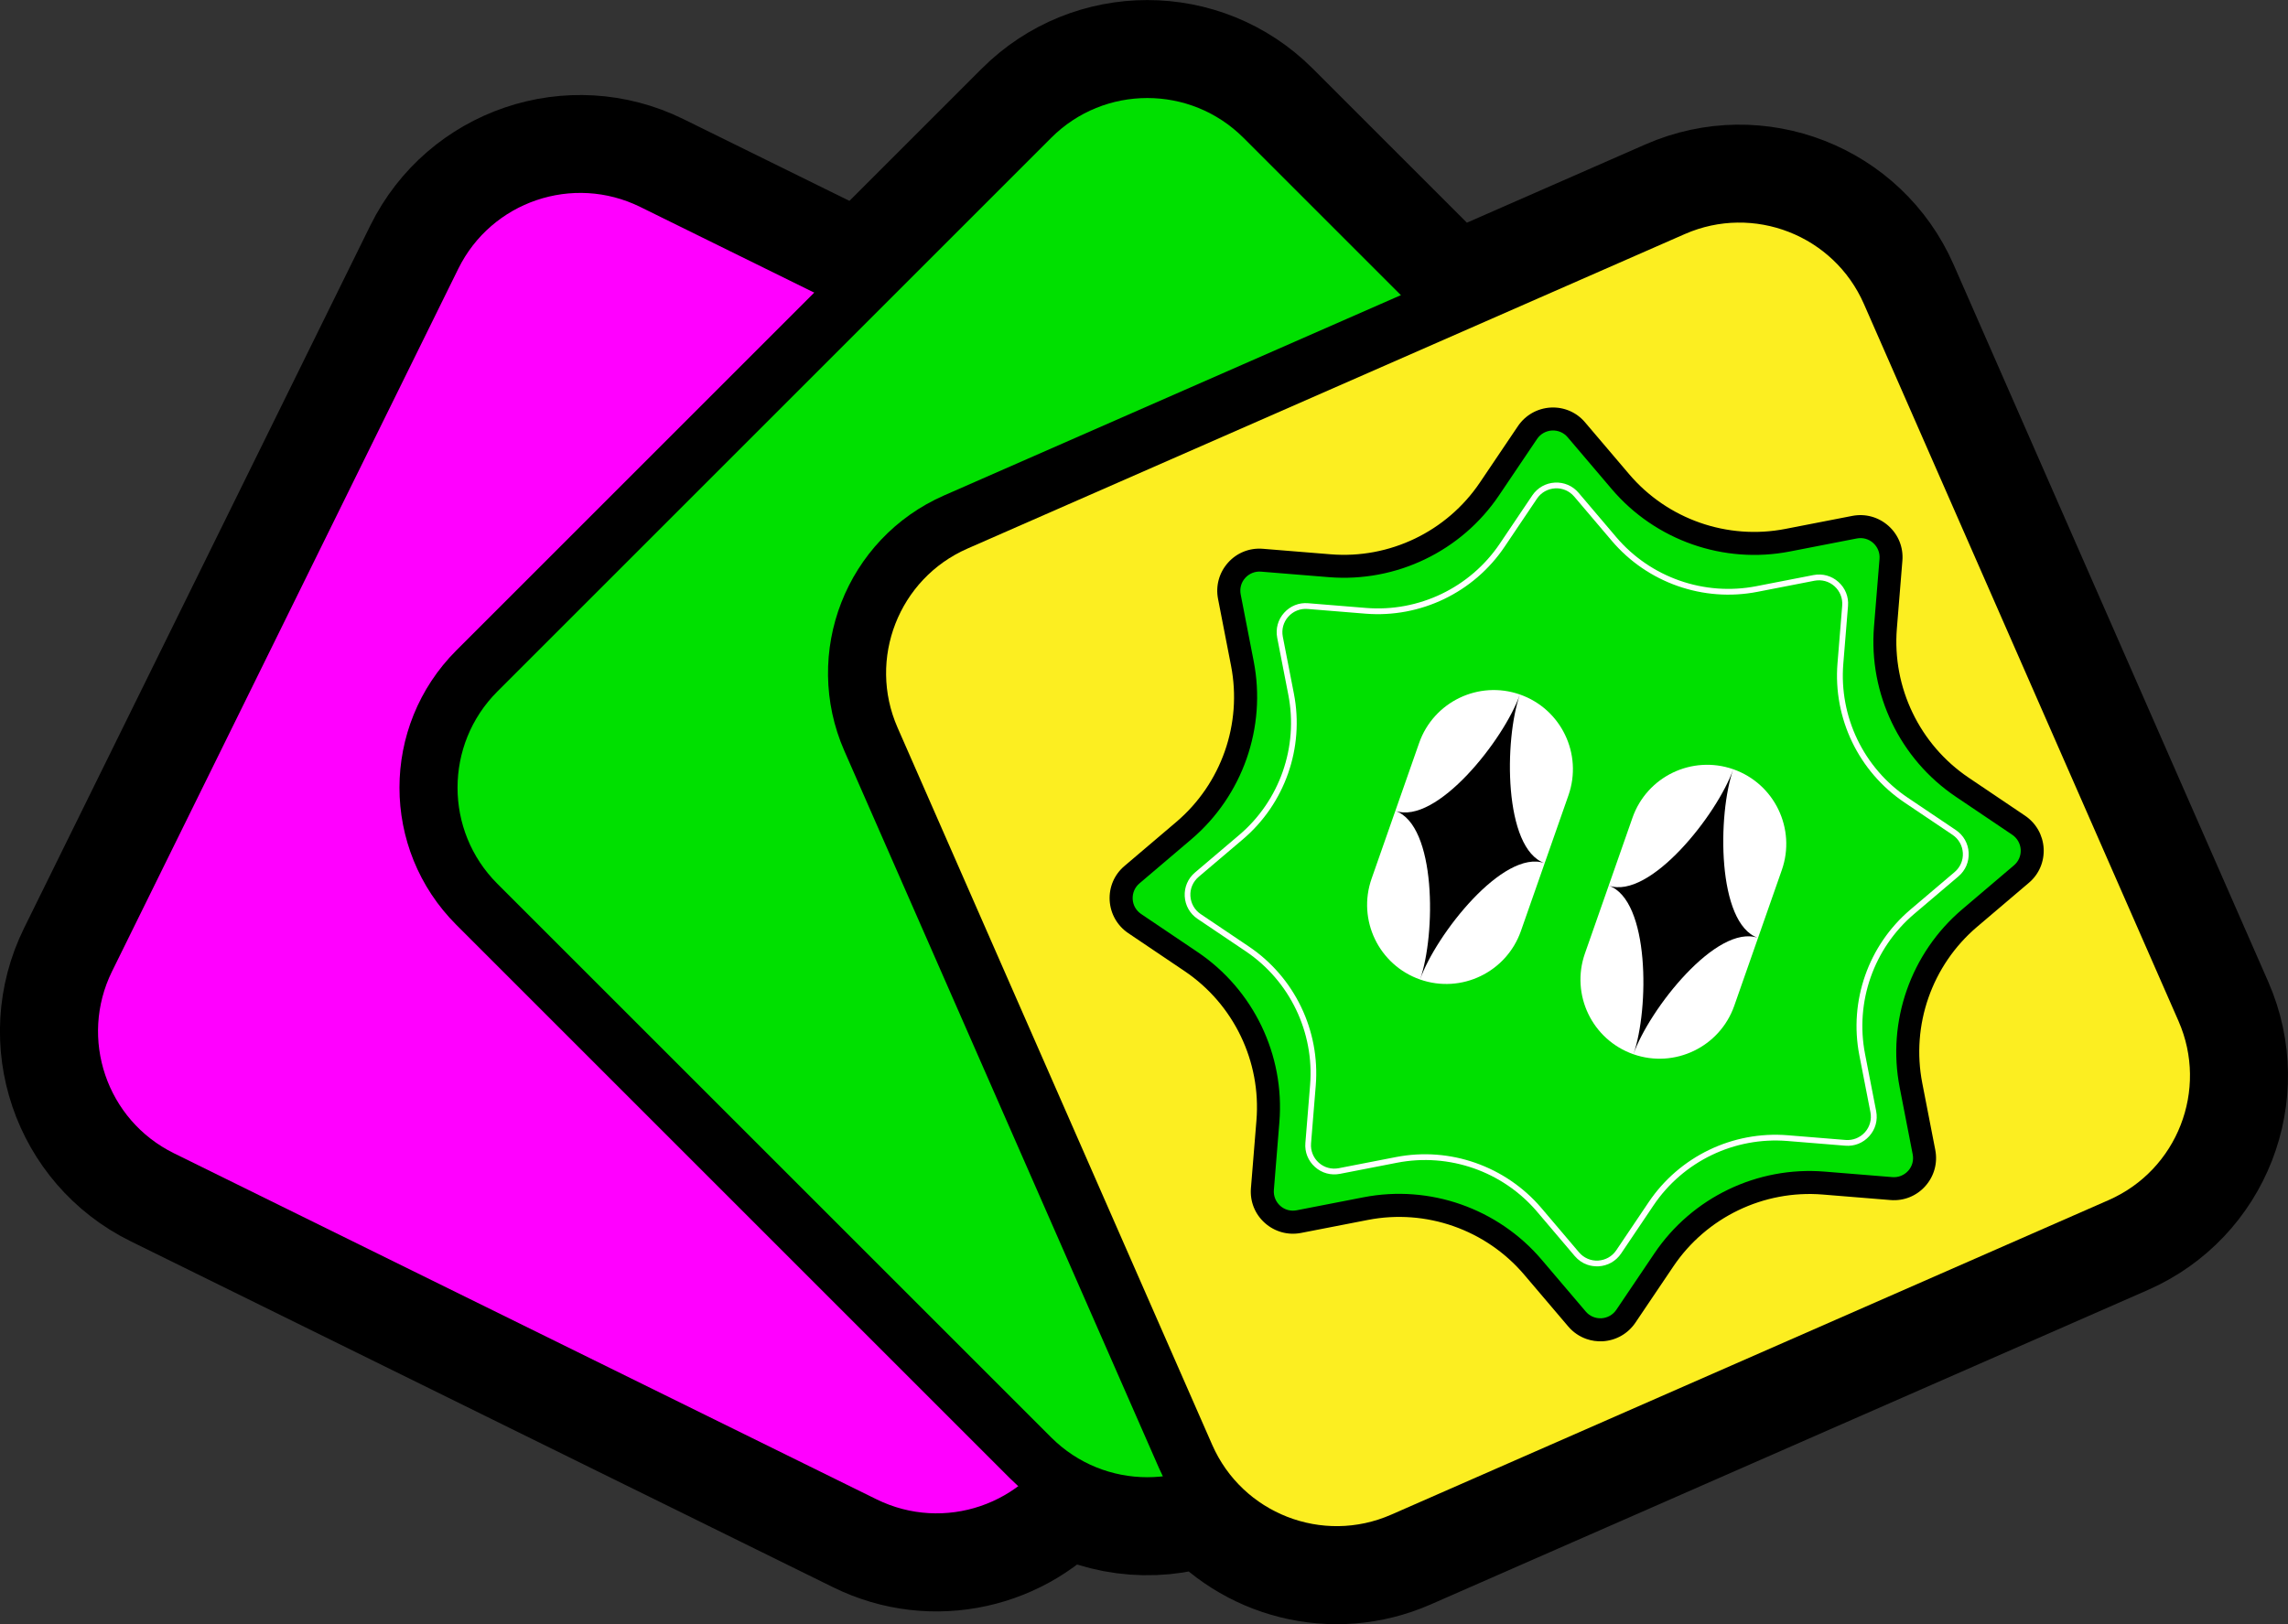
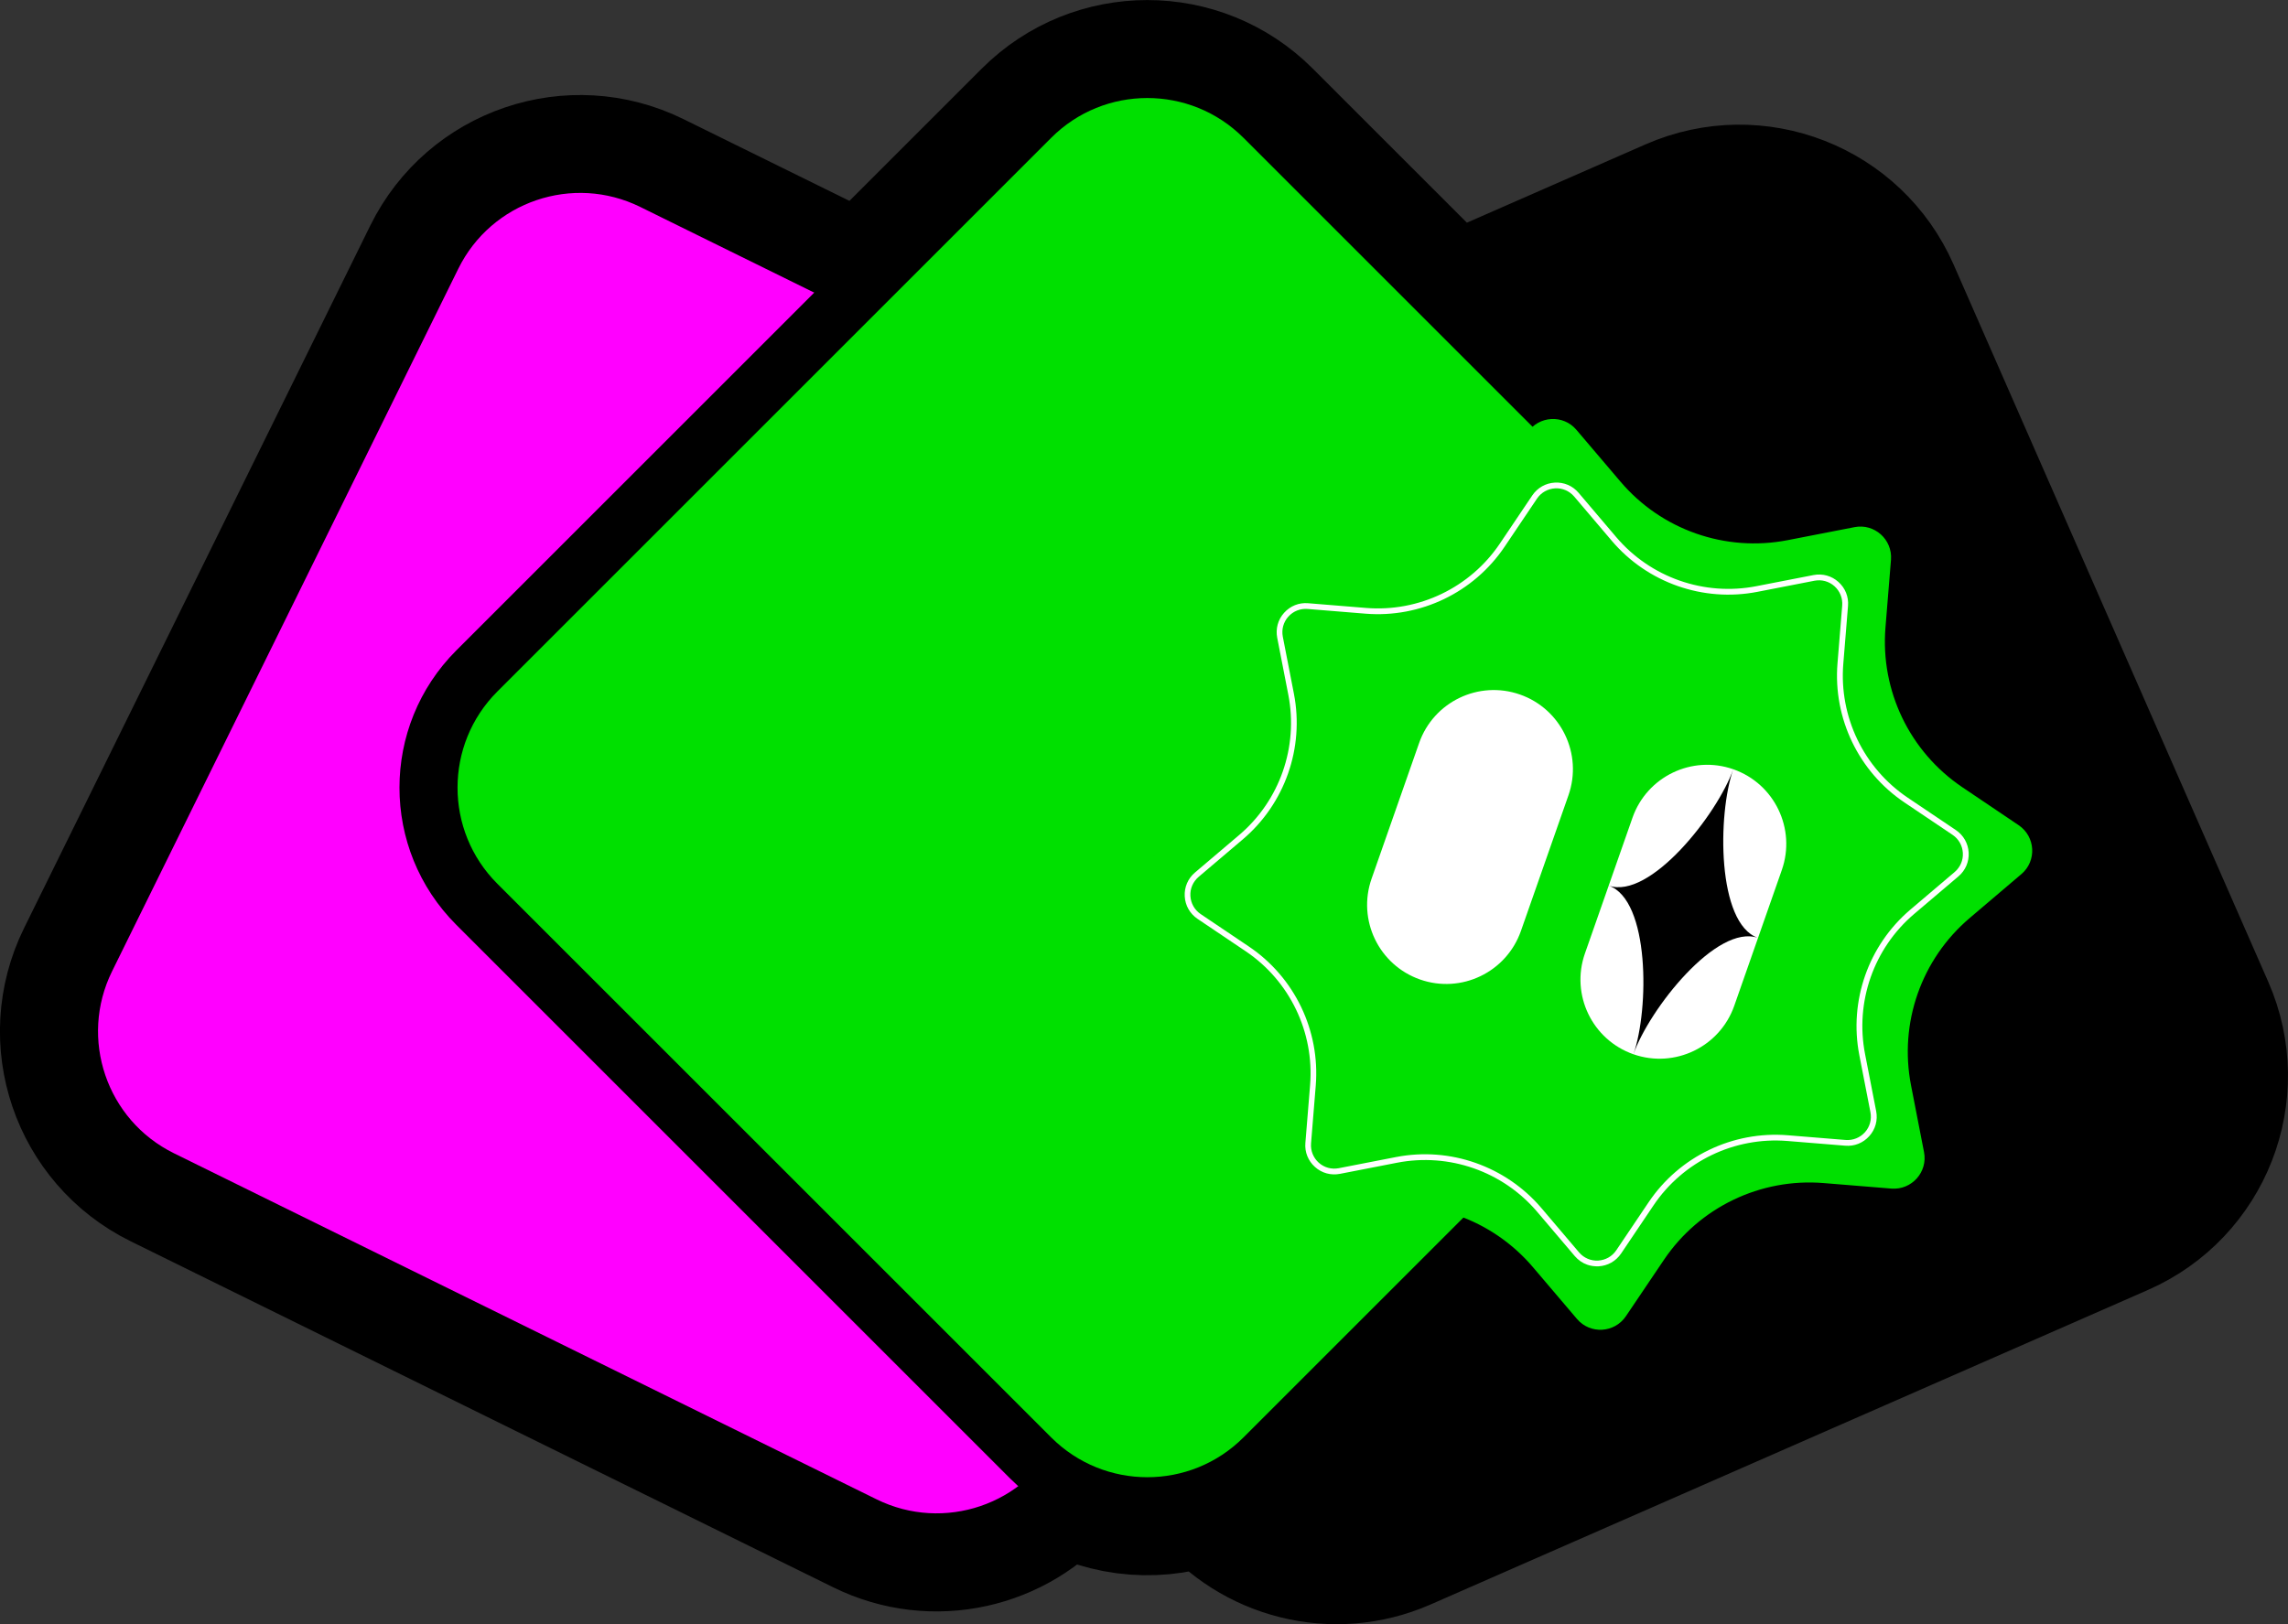
<svg xmlns="http://www.w3.org/2000/svg" version="1.0" id="Capa_1" x="0px" y="0px" viewBox="0 0 315.18 223.8" style="enable-background:new 0 0 315.18 223.8;" xml:space="preserve">
  <rect x="0" y="0" width="315.18" height="223.8" fill="#333333" stroke="none" />
  <style type="text/css">
	.st0{fill:#D000FF;stroke:#000000;stroke-width:8;stroke-linecap:round;stroke-linejoin:round;stroke-miterlimit:10;}
	.st1{stroke:#000000;stroke-width:19;stroke-linecap:round;stroke-linejoin:round;stroke-miterlimit:10;}
	.st2{fill:#FF00FF;stroke:#000000;stroke-width:8;stroke-linecap:round;stroke-linejoin:round;stroke-miterlimit:10;}
	.st3{fill:#00E000;stroke:#000000;stroke-width:8;stroke-linecap:round;stroke-linejoin:round;stroke-miterlimit:10;}
	.st4{fill:#FCEE21;stroke:#000000;stroke-width:8;stroke-linecap:round;stroke-linejoin:round;stroke-miterlimit:10;}
	.st5{fill:#00E000;}
	.st6{fill:#FFFFFF;}
	.st7{fill:#FF0000;stroke:#000000;stroke-width:8;stroke-linecap:round;stroke-linejoin:round;stroke-miterlimit:10;}
	.st8{fill:none;stroke:#000000;stroke-width:14;stroke-miterlimit:10;}
	.st9{fill:#0000FF;stroke:#000000;stroke-width:19;stroke-linecap:round;stroke-linejoin:round;stroke-miterlimit:10;}
	.st10{fill:#0000FF;stroke:#000000;stroke-width:8;stroke-linecap:round;stroke-linejoin:round;stroke-miterlimit:10;}
	.st11{fill:none;stroke:#000000;stroke-width:8;stroke-linecap:round;stroke-linejoin:round;stroke-miterlimit:10;}
</style>
  <g>
-     <path class="st1" d="M303.76,139.1l-43.34-98.82c-5.04-11.49-18.44-16.73-29.94-11.68l-30.54,13.39l-25.83-25.83   c-8.87-8.87-23.26-8.87-32.14,0l-23.05,23.05L89.96,24.94c-11.26-5.55-24.88-0.92-30.43,10.34l-47.69,96.8   c-5.55,11.26-0.92,24.88,10.34,30.43l96.8,47.69c9.6,4.73,20.91,2.06,27.48-5.81c6.11,3.63,13.56,4.14,20.05,1.54   c6.29,7.73,17.17,10.65,26.74,6.46l98.82-43.34C303.57,164,308.8,150.6,303.76,139.1z" />
+     <path class="st1" d="M303.76,139.1l-43.34-98.82c-5.04-11.49-18.44-16.73-29.94-11.68l-30.54,13.39l-25.83-25.83   c-8.87-8.87-23.26-8.87-32.14,0l-23.05,23.05L89.96,24.94c-11.26-5.55-24.88-0.92-30.43,10.34l-47.69,96.8   c-5.55,11.26-0.92,24.88,10.34,30.43l96.8,47.69c9.6,4.73,20.91,2.06,27.48-5.81c6.11,3.63,13.56,4.14,20.05,1.54   c6.29,7.73,17.17,10.65,26.74,6.46l98.82-43.34C303.57,164,308.8,150.6,303.76,139.1" />
    <path class="st2" d="M118.99,210.19l-96.8-47.69c-11.26-5.55-15.89-19.17-10.34-30.43l47.69-96.8   c5.55-11.26,19.17-15.89,30.43-10.34l96.8,47.69c11.26,5.55,15.89,19.17,10.34,30.43l-47.69,96.8   C143.87,211.1,130.25,215.73,118.99,210.19z" />
    <path class="st3" d="M141.98,200.9l-76.3-76.3c-8.87-8.87-8.87-23.26,0-32.14l76.3-76.3c8.87-8.87,23.26-8.87,32.14,0l76.3,76.3   c8.87,8.87,8.87,23.26,0,32.14l-76.3,76.3C165.24,209.77,150.86,209.77,141.98,200.9z" />
-     <path class="st4" d="M163.32,200.69l-43.34-98.82c-5.04-11.49,0.19-24.9,11.68-29.94l98.82-43.34c11.49-5.04,24.9,0.19,29.94,11.68   l43.34,98.82c5.04,11.49-0.19,24.9-11.68,29.94l-98.82,43.34C181.76,217.42,168.36,212.18,163.32,200.69z" />
    <g>
      <g>
        <path class="st5" d="M246.26,74.43l9.2-1.79c2.75-0.54,5.25,1.7,5.03,4.49l-0.76,9.34c-0.71,8.71,3.34,17.12,10.58,22l7.77,5.24     c2.32,1.57,2.51,4.92,0.38,6.73l-7.14,6.07c-6.66,5.66-9.74,14.47-8.07,23.04l1.79,9.2c0.54,2.75-1.7,5.25-4.49,5.03l-9.34-0.76     c-8.71-0.71-17.12,3.34-22,10.58l-5.24,7.77c-1.57,2.32-4.92,2.51-6.73,0.38l-6.07-7.14c-5.66-6.66-14.47-9.74-23.04-8.07     l-9.2,1.79c-2.75,0.54-5.25-1.7-5.03-4.49l0.76-9.34c0.71-8.71-3.34-17.12-10.58-22l-7.77-5.24c-2.32-1.57-2.51-4.92-0.38-6.73     l7.14-6.07c6.66-5.66,9.74-14.47,8.07-23.04l-1.79-9.2c-0.54-2.75,1.7-5.25,4.49-5.03l9.34,0.76c8.71,0.71,17.12-3.34,22-10.58     l5.24-7.77c1.57-2.32,4.92-2.51,6.73-0.38l6.07,7.14C228.87,73.02,237.68,76.1,246.26,74.43z" />
-         <path d="M218.53,184.5c-0.96-0.34-1.82-0.92-2.5-1.72l-6.07-7.14c-5.28-6.21-13.53-9.1-21.53-7.54l-9.2,1.79     c-1.8,0.35-3.62-0.15-4.99-1.37c-1.37-1.22-2.07-2.97-1.92-4.8l0.76-9.34c0.66-8.12-3.13-16-9.89-20.56l-7.77-5.24     c-1.52-1.03-2.45-2.67-2.56-4.5c-0.1-1.83,0.64-3.57,2.04-4.75l7.14-6.07c6.21-5.28,9.1-13.53,7.54-21.53l-1.79-9.2     c-0.35-1.8,0.15-3.62,1.37-4.99c1.22-1.37,2.97-2.07,4.8-1.92l9.34,0.76c8.12,0.66,16-3.13,20.56-9.89l5.24-7.77     c1.03-1.52,2.67-2.45,4.5-2.56c1.83-0.1,3.57,0.64,4.75,2.04l6.07,7.14c5.28,6.21,13.53,9.1,21.53,7.54l9.2-1.79     c1.8-0.35,3.62,0.15,4.99,1.37c1.37,1.22,2.07,2.97,1.92,4.8l-0.76,9.34c-0.66,8.12,3.13,16,9.89,20.56l7.77,5.24     c1.52,1.03,2.45,2.67,2.56,4.5c0.1,1.83-0.64,3.57-2.04,4.75l-7.14,6.07c-6.21,5.28-9.1,13.53-7.54,21.53l1.79,9.2     c0.35,1.8-0.15,3.62-1.37,4.99s-2.97,2.07-4.8,1.92l-9.34-0.76c-8.12-0.66-16,3.13-20.56,9.89l-5.24,7.77     c-1.03,1.52-2.67,2.45-4.5,2.56C220,184.86,219.24,184.75,218.53,184.5z M201.26,165.96c4.24,1.49,8.1,4.08,11.11,7.62l6.07,7.14     c0.54,0.64,1.33,0.97,2.16,0.93c0.83-0.05,1.58-0.47,2.05-1.16l5.24-7.77c5.19-7.71,14.18-12.03,23.44-11.28l9.34,0.76     c0.83,0.07,1.63-0.25,2.19-0.87s0.78-1.45,0.62-2.27l-1.79-9.2c-1.78-9.12,1.52-18.53,8.6-24.55l7.14-6.07     c0.64-0.54,0.97-1.33,0.93-2.16c-0.05-0.83-0.47-1.58-1.16-2.05l-7.77-5.24c-7.71-5.19-12.03-14.18-11.28-23.44l0.76-9.34     c0.07-0.83-0.25-1.63-0.87-2.19c-0.62-0.56-1.45-0.78-2.27-0.62l-9.2,1.79c-9.12,1.78-18.53-1.52-24.55-8.6l-6.07-7.14     c-0.54-0.64-1.33-0.97-2.16-0.93c-0.83,0.05-1.58,0.47-2.05,1.16l-5.24,7.77c-5.19,7.71-14.18,12.03-23.44,11.28l-9.34-0.76     c-0.83-0.07-1.63,0.25-2.19,0.87c-0.56,0.62-0.78,1.45-0.62,2.27l1.79,9.2c1.78,9.12-1.52,18.53-8.6,24.55l-7.14,6.07     c-0.64,0.54-0.97,1.33-0.93,2.16s0.47,1.58,1.16,2.05l7.77,5.24c7.71,5.19,12.03,14.18,11.28,23.44l-0.76,9.34     c-0.07,0.83,0.25,1.63,0.87,2.19c0.62,0.56,1.45,0.78,2.27,0.62l9.2-1.79C192.38,164.09,197.02,164.47,201.26,165.96z      M246.26,74.43L246.26,74.43L246.26,74.43z" />
      </g>
      <path class="st6" d="M218.65,174.27c-0.66-0.23-1.25-0.64-1.72-1.19l-5.18-6.1c-4.73-5.57-12.13-8.16-19.31-6.76l-7.86,1.53    c-1.24,0.24-2.5-0.1-3.44-0.95c-0.94-0.84-1.43-2.05-1.32-3.31l0.65-7.98c0.59-7.29-2.81-14.35-8.87-18.43l-6.64-4.47    c-1.05-0.71-1.69-1.84-1.76-3.1c-0.07-1.26,0.44-2.46,1.41-3.28l6.1-5.18c5.57-4.73,8.16-12.13,6.76-19.31l-1.53-7.86    c-0.24-1.24,0.1-2.5,0.95-3.44c0.84-0.94,2.05-1.43,3.31-1.32l7.98,0.65c7.29,0.59,14.35-2.81,18.43-8.87l4.47-6.64    c0.71-1.05,1.84-1.69,3.1-1.76c1.26-0.07,2.46,0.44,3.28,1.41l5.18,6.1c4.73,5.57,12.13,8.16,19.31,6.76l0.08,0.39l-0.08-0.39    l7.86-1.53c1.24-0.24,2.5,0.1,3.44,0.95c0.94,0.84,1.43,2.05,1.32,3.31l-0.65,7.98c-0.59,7.29,2.81,14.35,8.87,18.43l6.64,4.47    c1.05,0.71,1.69,1.84,1.76,3.1c0.07,1.26-0.44,2.46-1.41,3.28l-6.1,5.18c-5.57,4.73-8.16,12.13-6.76,19.31l1.53,7.86    c0.24,1.24-0.1,2.5-0.95,3.44c-0.84,0.94-2.05,1.43-3.31,1.32l-7.98-0.65c-7.29-0.59-14.35,2.81-18.43,8.87l-4.47,6.64    c-0.71,1.05-1.84,1.69-3.1,1.76C219.66,174.51,219.14,174.44,218.65,174.27z M203.26,160.24c3.47,1.22,6.62,3.34,9.08,6.23    l5.18,6.1c0.66,0.77,1.62,1.19,2.63,1.13c1.01-0.06,1.92-0.57,2.49-1.41l4.47-6.64c4.24-6.3,11.58-9.83,19.15-9.22l7.98,0.65    c1.01,0.08,1.98-0.31,2.66-1.06c0.68-0.76,0.95-1.76,0.76-2.76l-1.53-7.86c-1.45-7.46,1.24-15.14,7.03-20.06l6.1-5.18    c0.77-0.66,1.19-1.62,1.13-2.63c-0.06-1.01-0.57-1.92-1.41-2.49l-6.64-4.47c-6.3-4.24-9.83-11.58-9.22-19.15l0.65-7.98    c0.08-1.01-0.31-1.98-1.06-2.66c-0.76-0.68-1.76-0.95-2.76-0.76l-7.86,1.53l0,0c-7.45,1.45-15.14-1.24-20.06-7.03l-5.18-6.1    c-0.66-0.77-1.62-1.19-2.63-1.13c-1.01,0.06-1.92,0.57-2.49,1.41l-4.47,6.64c-4.24,6.3-11.58,9.83-19.15,9.22l-7.98-0.65    c-1.01-0.08-1.98,0.3-2.66,1.06s-0.95,1.76-0.76,2.76l1.53,7.86c1.45,7.46-1.24,15.14-7.03,20.06l-6.1,5.18    c-0.77,0.66-1.19,1.62-1.13,2.63c0.06,1.01,0.57,1.92,1.41,2.49l6.64,4.47c6.3,4.24,9.83,11.58,9.22,19.15l-0.65,7.98    c-0.08,1.01,0.31,1.98,1.06,2.66c0.76,0.68,1.76,0.95,2.76,0.76l7.86-1.53C196.01,158.71,199.8,159.02,203.26,160.24z" />
      <g>
        <path class="st6" d="M225.01,145.27L225.01,145.27c-5.68-1.99-8.67-8.21-6.68-13.89l6.55-18.7c1.99-5.68,8.21-8.67,13.89-6.68     l0,0c5.68,1.99,8.67,8.21,6.68,13.89l-6.55,18.7C236.91,144.26,230.69,147.26,225.01,145.27z" />
        <path class="st6" d="M195.62,134.97L195.62,134.97c-5.68-1.99-8.67-8.21-6.68-13.89l6.55-18.7c1.99-5.68,8.21-8.67,13.89-6.68     l0,0c5.68,1.99,8.67,8.21,6.68,13.89l-6.55,18.7C207.51,133.97,201.3,136.96,195.62,134.97z" />
-         <path d="M195.62,134.97L195.62,134.97c2.17-6.19,2.27-21.25-3.41-23.24v0c5.68,1.99,14.99-9.84,17.16-16.03l0,0     c-2.17,6.19-2.27,21.25,3.41,23.24v0C207.1,116.95,197.79,128.78,195.62,134.97z" />
        <path d="M225.01,145.27L225.01,145.27c2.17-6.19,2.27-21.25-3.41-23.24v0c5.68,1.99,14.99-9.84,17.16-16.03l0,0     c-2.17,6.19-2.27,21.25,3.41,23.24v0C236.49,127.25,227.18,139.07,225.01,145.27z" />
      </g>
    </g>
  </g>
</svg>